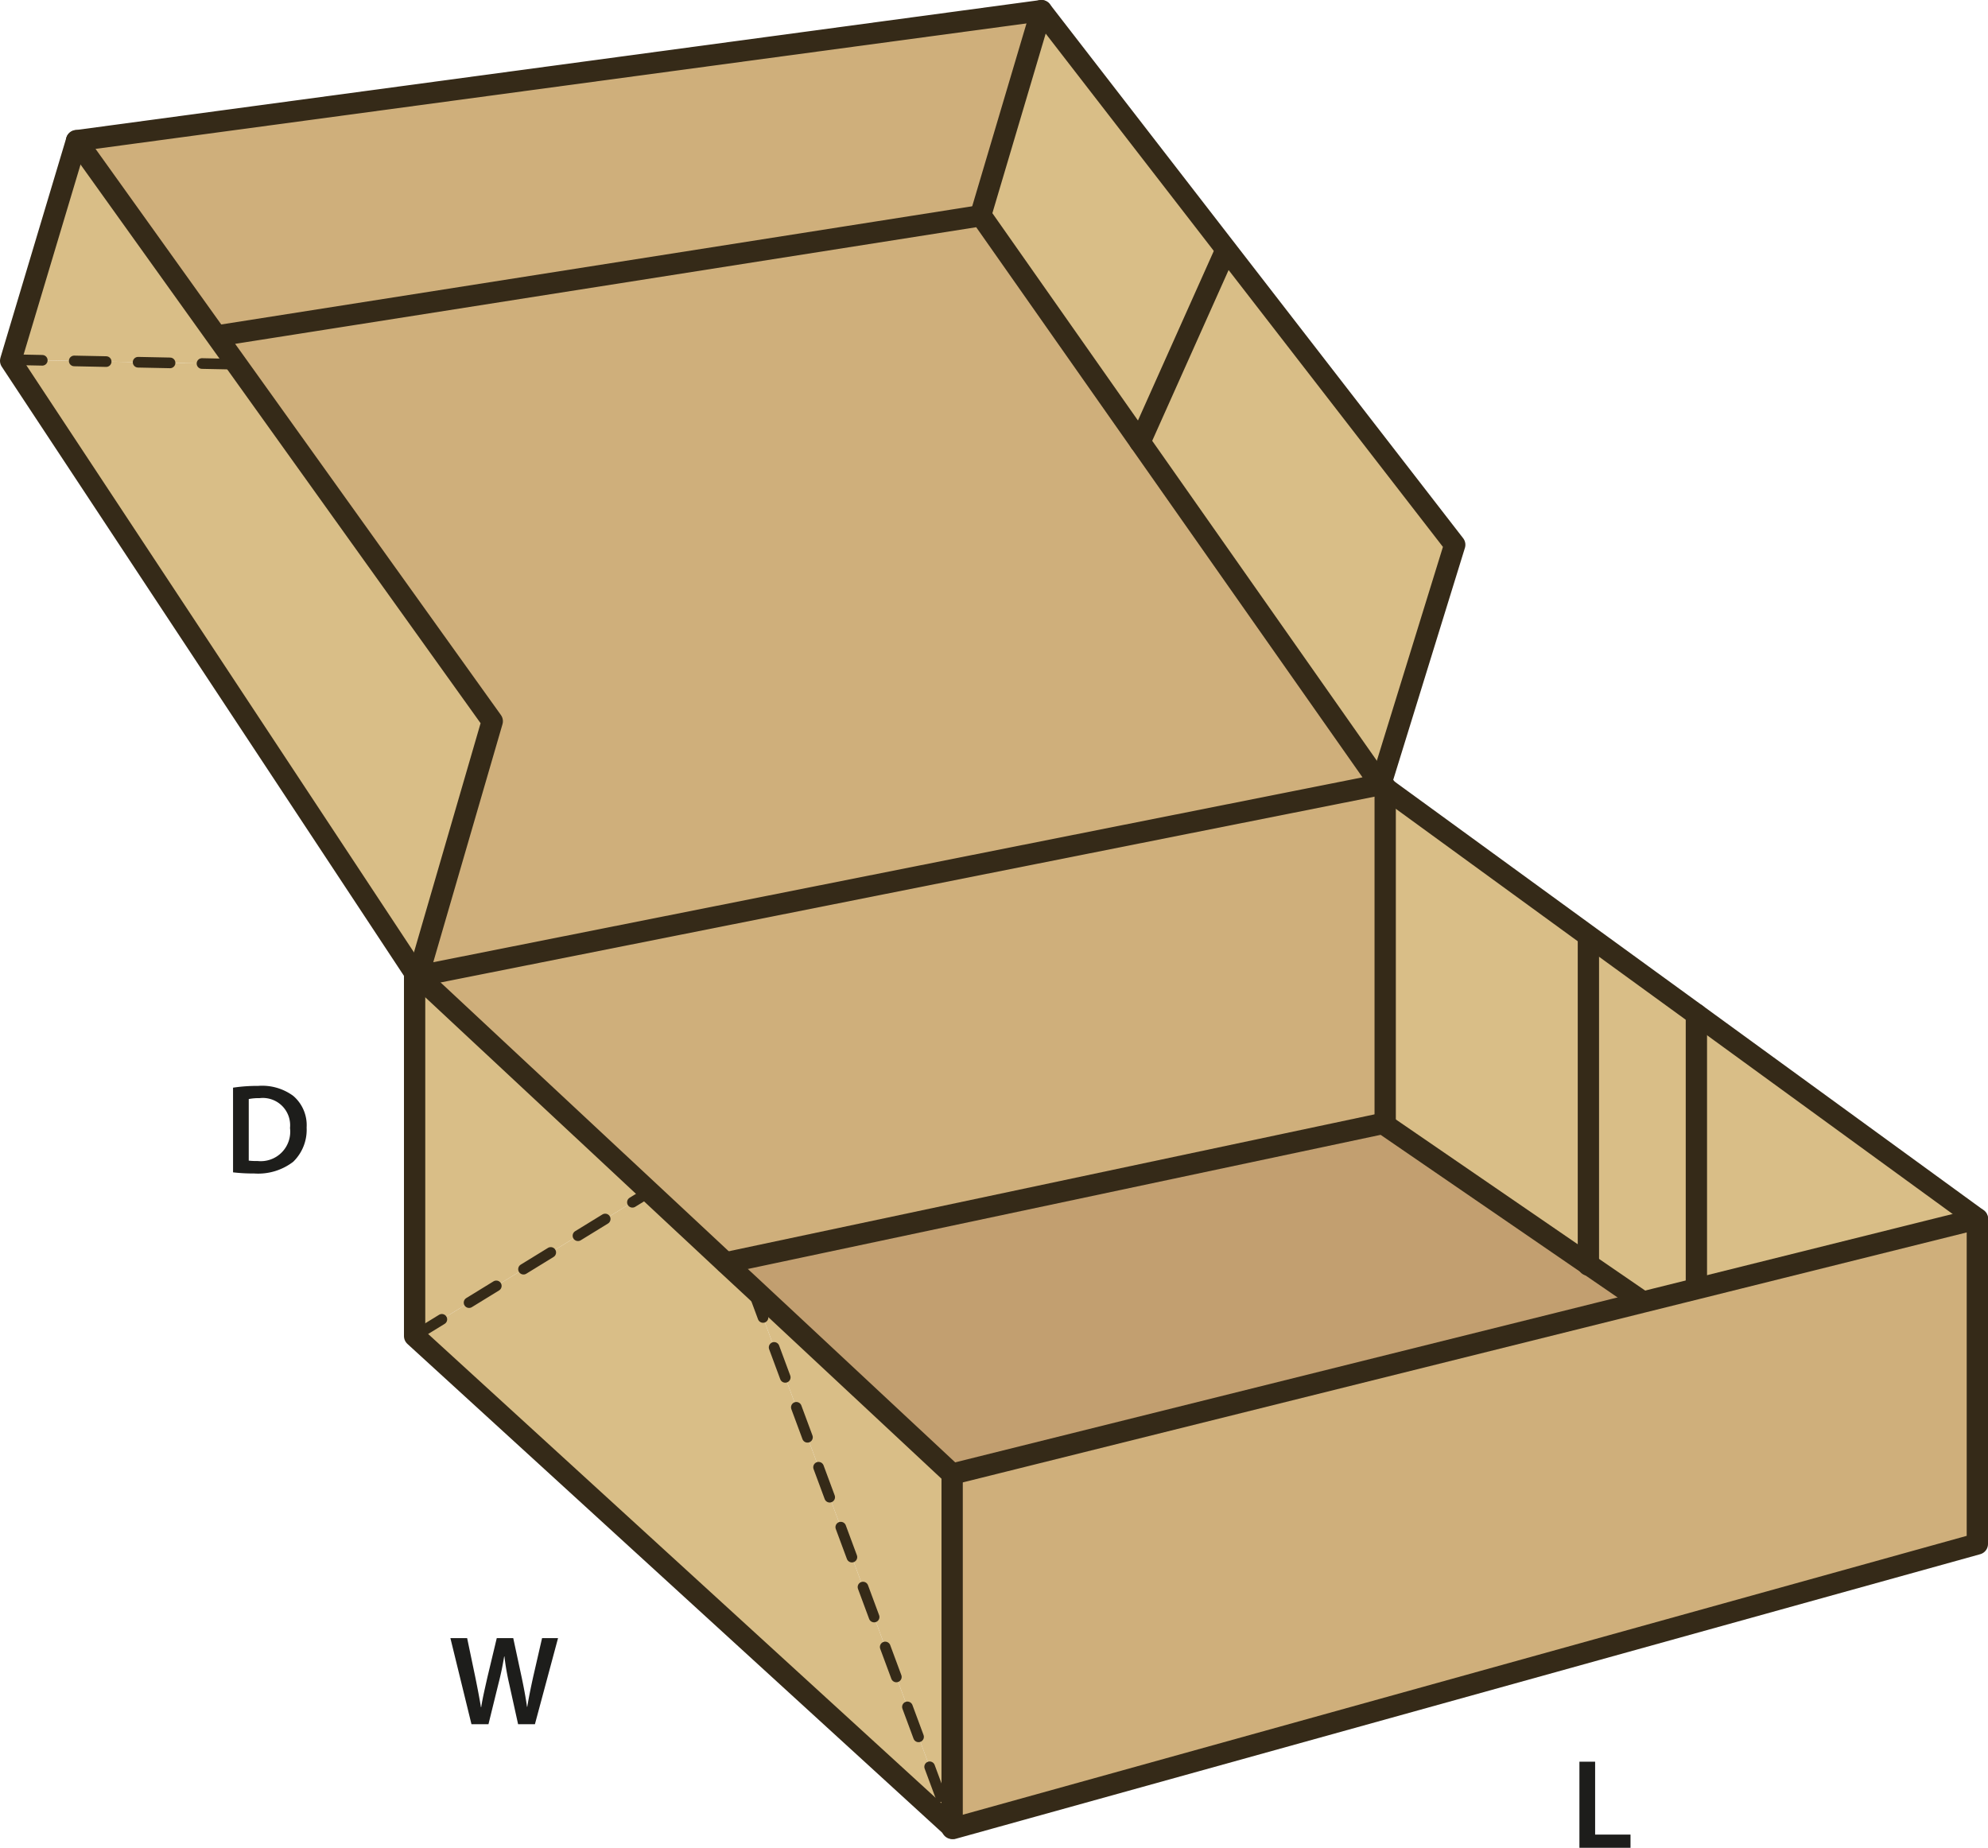
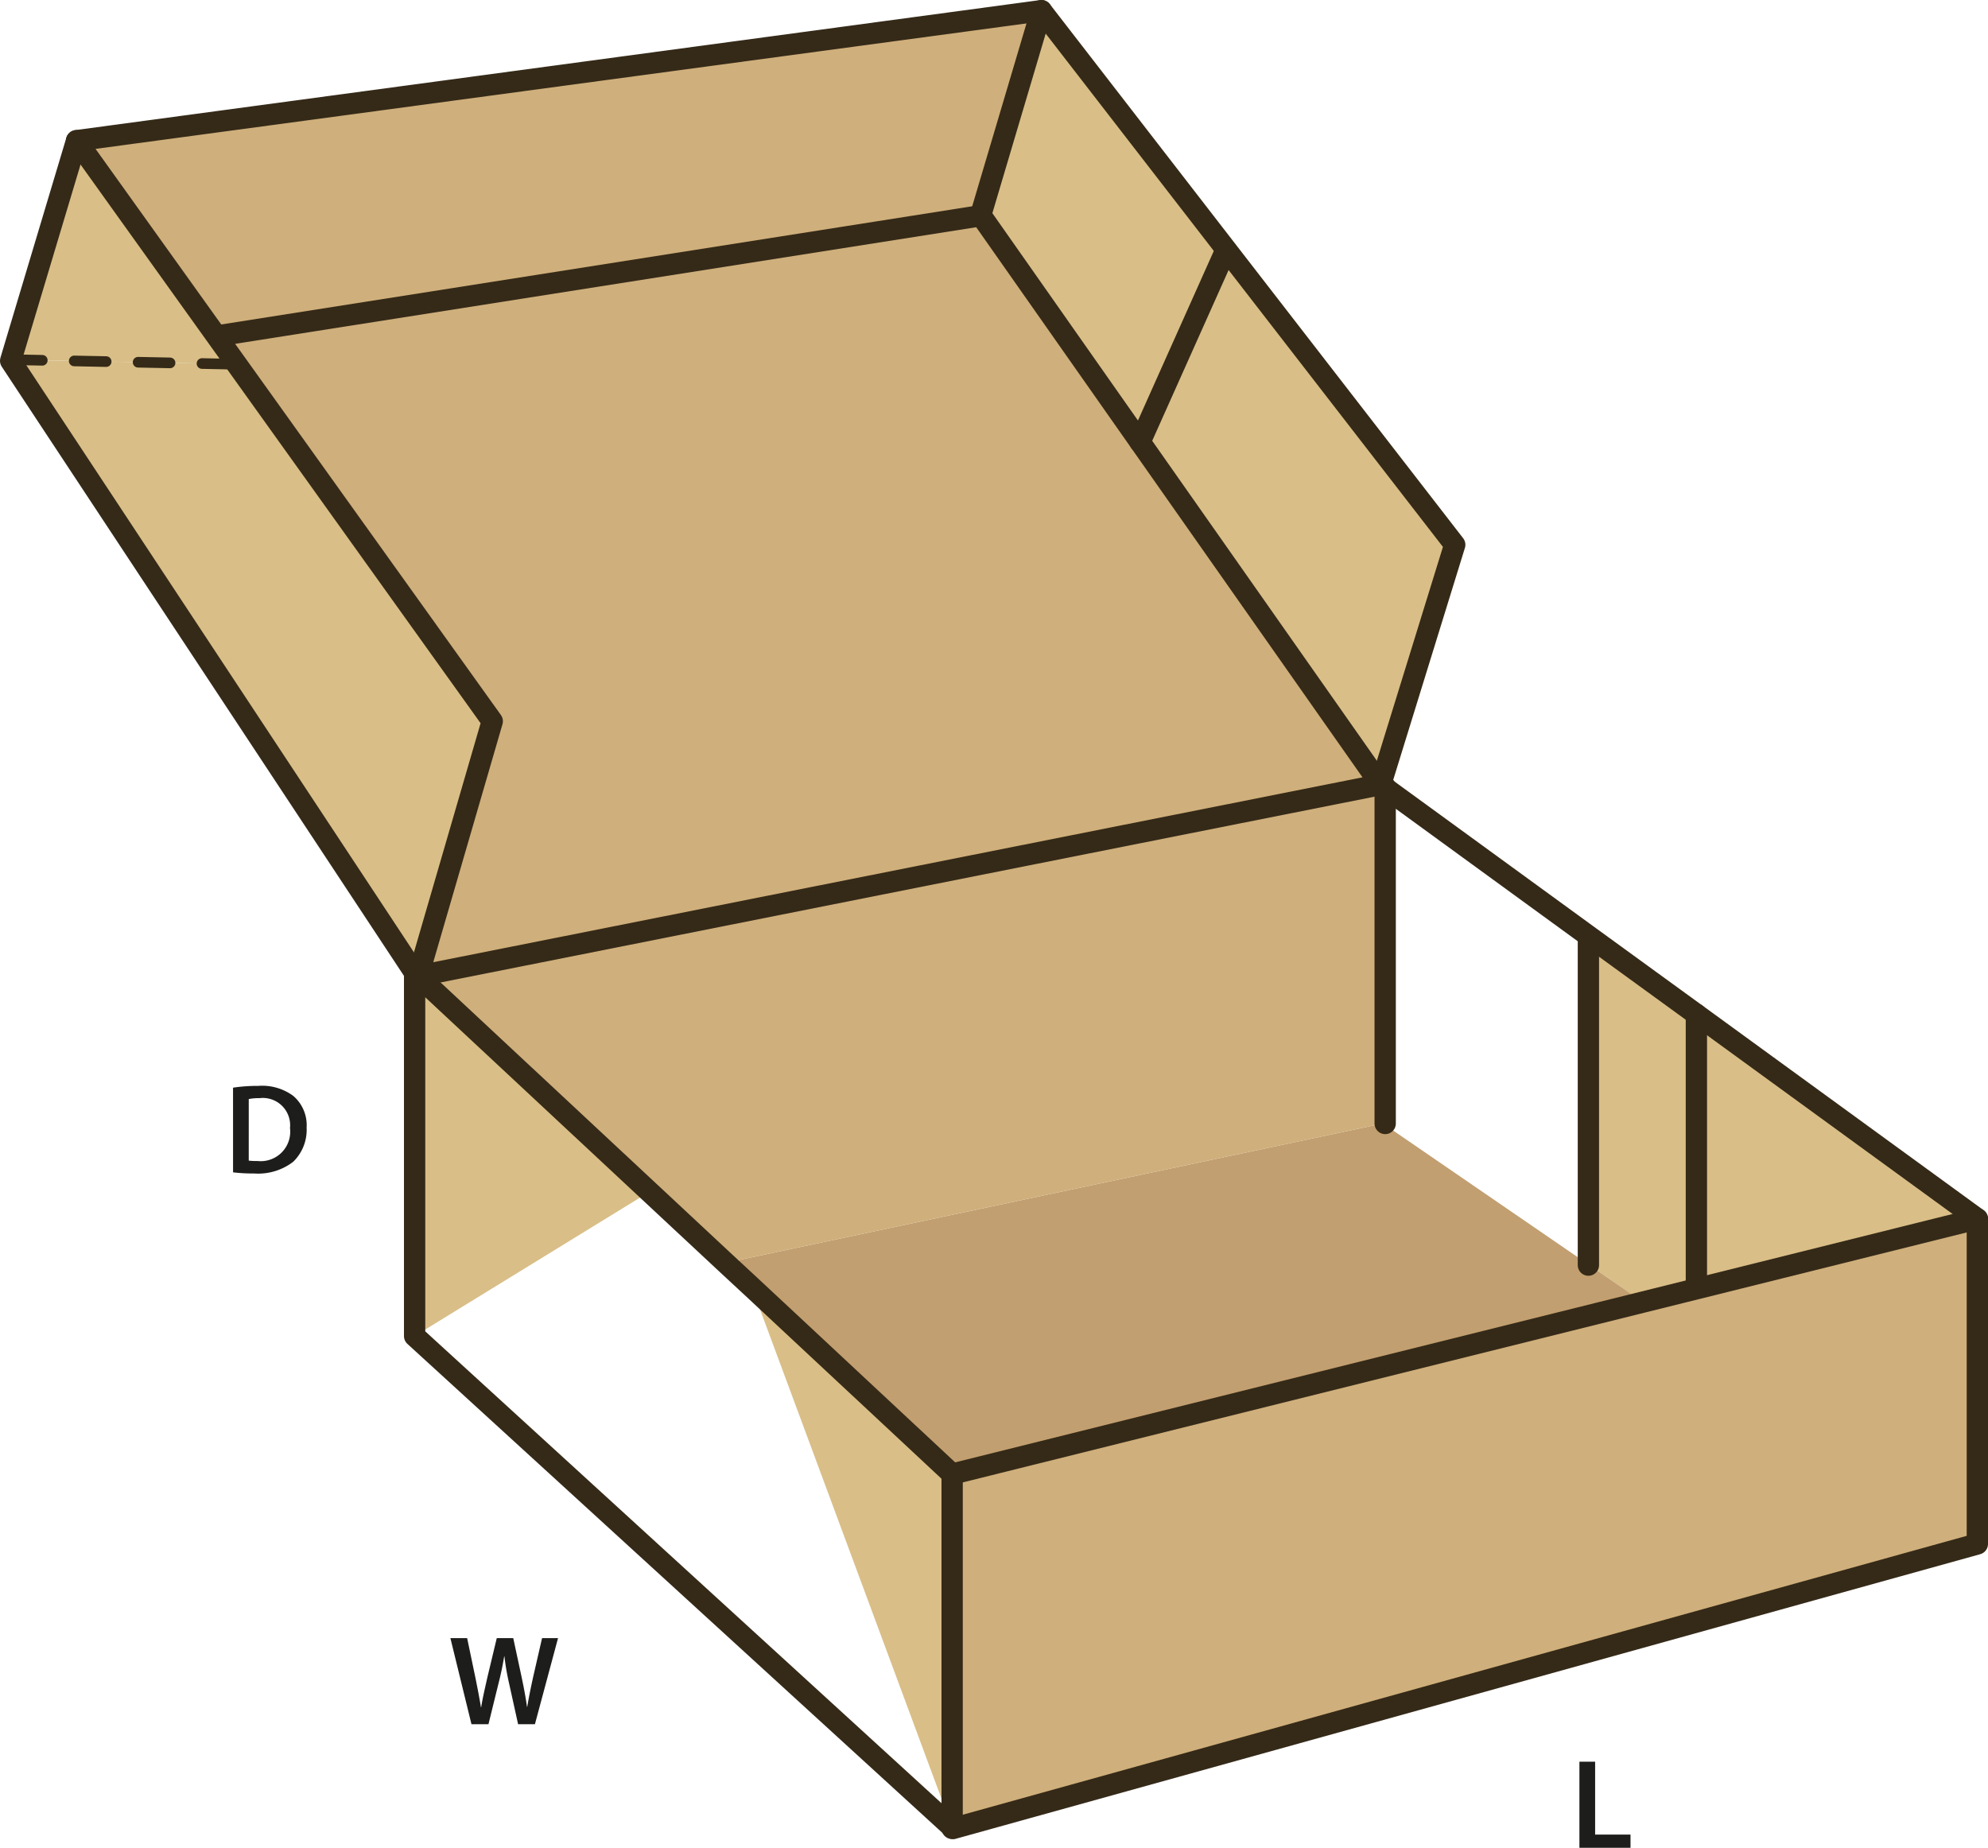
<svg xmlns="http://www.w3.org/2000/svg" id="Layer_1" data-name="Layer 1" viewBox="0 0 186.66 173.498">
  <defs>
    <style>.cls-1{fill:#cfaf7b;}.cls-2{fill:#d9be87;}.cls-3{fill:#c29f70;}.cls-4,.cls-5{fill:none;stroke:#352a18;stroke-linecap:round;stroke-linejoin:round;}.cls-4{stroke-width:2px;}.cls-5{stroke-dasharray:3;}.cls-6{fill:#1d1d1b;}</style>
  </defs>
  <polygon class="cls-1" points="185.66 114.44 185.66 144.97 89.51 171.68 89.4 171.58 89.4 171.13 89.4 138.41 154.18 122.28 159.37 120.99 185.66 114.44" />
  <polygon class="cls-2" points="185.66 114.44 159.37 120.99 159.28 120.64 159.28 95.24 185.66 114.44" />
  <polygon class="cls-2" points="159.28 120.64 159.37 120.99 154.18 122.28 154.15 122.17 149.14 118.73 149.14 88.27 149.33 88.01 159.28 95.24 159.28 120.64" />
  <polygon class="cls-3" points="149.14 118.73 154.15 122.17 154.18 122.28 89.4 138.41 70.61 120.88 68.13 118.58 68.14 118.57 129.84 105.49 129.99 105.59 149.14 118.73" />
-   <polygon class="cls-2" points="130.06 73.98 149.33 88.01 149.14 88.27 149.14 118.73 129.99 105.59 130.06 105.49 130.06 73.98" />
  <polygon class="cls-2" points="115.14 23.44 136.59 51.15 129.63 73.67 107.04 41.5 115.11 23.46 115.14 23.44" />
  <polygon class="cls-1" points="130.06 73.98 130.06 105.49 129.99 105.59 129.84 105.49 68.14 118.57 68.13 118.58 60.97 111.9 39.26 91.65 129.63 73.67 130.06 73.98" />
  <polygon class="cls-1" points="107.04 41.5 129.63 73.67 39.26 91.65 46.22 67.72 22.22 34.2 20.32 31.55 92.12 20.25 107.04 41.5" />
  <polygon class="cls-2" points="97.78 1 115.14 23.44 115.11 23.46 107.04 41.5 92.12 20.25 92.13 20.03 97.78 1" />
  <polygon class="cls-1" points="97.78 1 92.13 20.03 92.12 20.25 20.32 31.55 7.19 13.21 97.78 1" />
-   <polygon class="cls-2" points="89.4 171.13 89.4 171.58 38.93 125.45 60.94 111.93 60.97 111.9 68.13 118.58 70.61 120.88 70.6 120.89 89.23 171.13 89.4 171.13" />
  <polygon class="cls-2" points="89.4 138.41 89.4 171.13 89.23 171.13 70.6 120.89 70.61 120.88 89.4 138.41" />
  <polygon class="cls-2" points="39.26 91.65 60.97 111.9 60.94 111.93 38.93 125.45 38.93 91.65 39.26 91.65" />
  <polygon class="cls-2" points="22.22 34.2 46.22 67.72 39.26 91.65 38.93 91.65 38.93 91.33 1 33.88 1.03 33.77 22.22 34.2" />
  <polygon class="cls-2" points="20.32 31.55 22.22 34.2 1.03 33.77 7.19 13.21 20.32 31.55" />
  <polygon class="cls-4" points="1.03 33.77 1 33.88 38.93 91.33 38.93 91.65 38.93 125.45 89.4 171.58 89.51 171.68 185.66 144.97 185.66 114.44 159.28 95.24 149.33 88.01 130.06 73.98 129.63 73.67 136.59 51.15 115.14 23.44 97.78 1 7.19 13.21 1.03 33.77" />
  <polyline class="cls-4" points="7.19 13.21 20.32 31.55 22.22 34.2 46.22 67.72 39.26 91.65 129.63 73.67 107.04 41.5 92.12 20.25 20.32 31.55" />
  <line class="cls-4" x1="97.78" y1="1" x2="92.13" y2="20.03" />
  <line class="cls-4" x1="115.11" y1="23.46" x2="107.04" y2="41.5" />
  <polyline class="cls-4" points="39.26 91.65 60.97 111.9 68.13 118.58 70.61 120.88 89.4 138.41 89.4 171.13 89.4 171.58 89.4 171.68" />
  <polyline class="cls-4" points="89.4 138.41 154.18 122.28 159.37 120.99 185.66 114.44" />
-   <polyline class="cls-4" points="68.14 118.57 129.84 105.49 129.99 105.59 149.14 118.73 154.15 122.17" />
  <polyline class="cls-4" points="130.06 73.88 130.06 73.98 130.06 105.49" />
  <polyline class="cls-4" points="149.14 88.27 149.14 118.73 149.14 118.79" />
  <line class="cls-4" x1="159.28" y1="95.24" x2="159.28" y2="120.64" />
  <polyline class="cls-5" points="0.97 33.77 1.03 33.77 22.22 34.2" />
-   <line class="cls-5" x1="38.93" y1="125.45" x2="60.94" y2="111.93" />
-   <line class="cls-5" x1="70.6" y1="120.89" x2="89.23" y2="171.13" />
  <path class="cls-6" d="M22.584,102.945a15,15,0,0,1,2.35-.167,4.927,4.927,0,0,1,3.3.935,3.619,3.619,0,0,1,1.259,2.975,4.187,4.187,0,0,1-1.259,3.214,5.4,5.4,0,0,1-3.659,1.1,16.32,16.32,0,0,1-1.99-.107Zm1.475,6.849a5.484,5.484,0,0,0,.815.036,2.769,2.769,0,0,0,3.059-3.094,2.565,2.565,0,0,0-2.867-2.807,4.711,4.711,0,0,0-1.007.084Z" transform="translate(-0.703 -0.817)" />
  <path class="cls-6" d="M44.971,162.713l-1.979-8.084h1.572l.767,3.67c.2.984.4,2.016.528,2.818h.024c.132-.851.36-1.81.588-2.83l.875-3.658h1.547l.8,3.719c.2.959.372,1.858.492,2.734h.024c.144-.887.336-1.81.551-2.795l.84-3.658h1.5l-2.171,8.084H49.349l-.839-3.8a23.038,23.038,0,0,1-.444-2.567h-.024c-.144.864-.3,1.643-.54,2.567l-.935,3.8Z" transform="translate(-0.703 -0.817)" />
  <path class="cls-6" d="M149,166.231h1.475v6.848h3.322v1.236H149Z" transform="translate(-0.703 -0.817)" />
</svg>